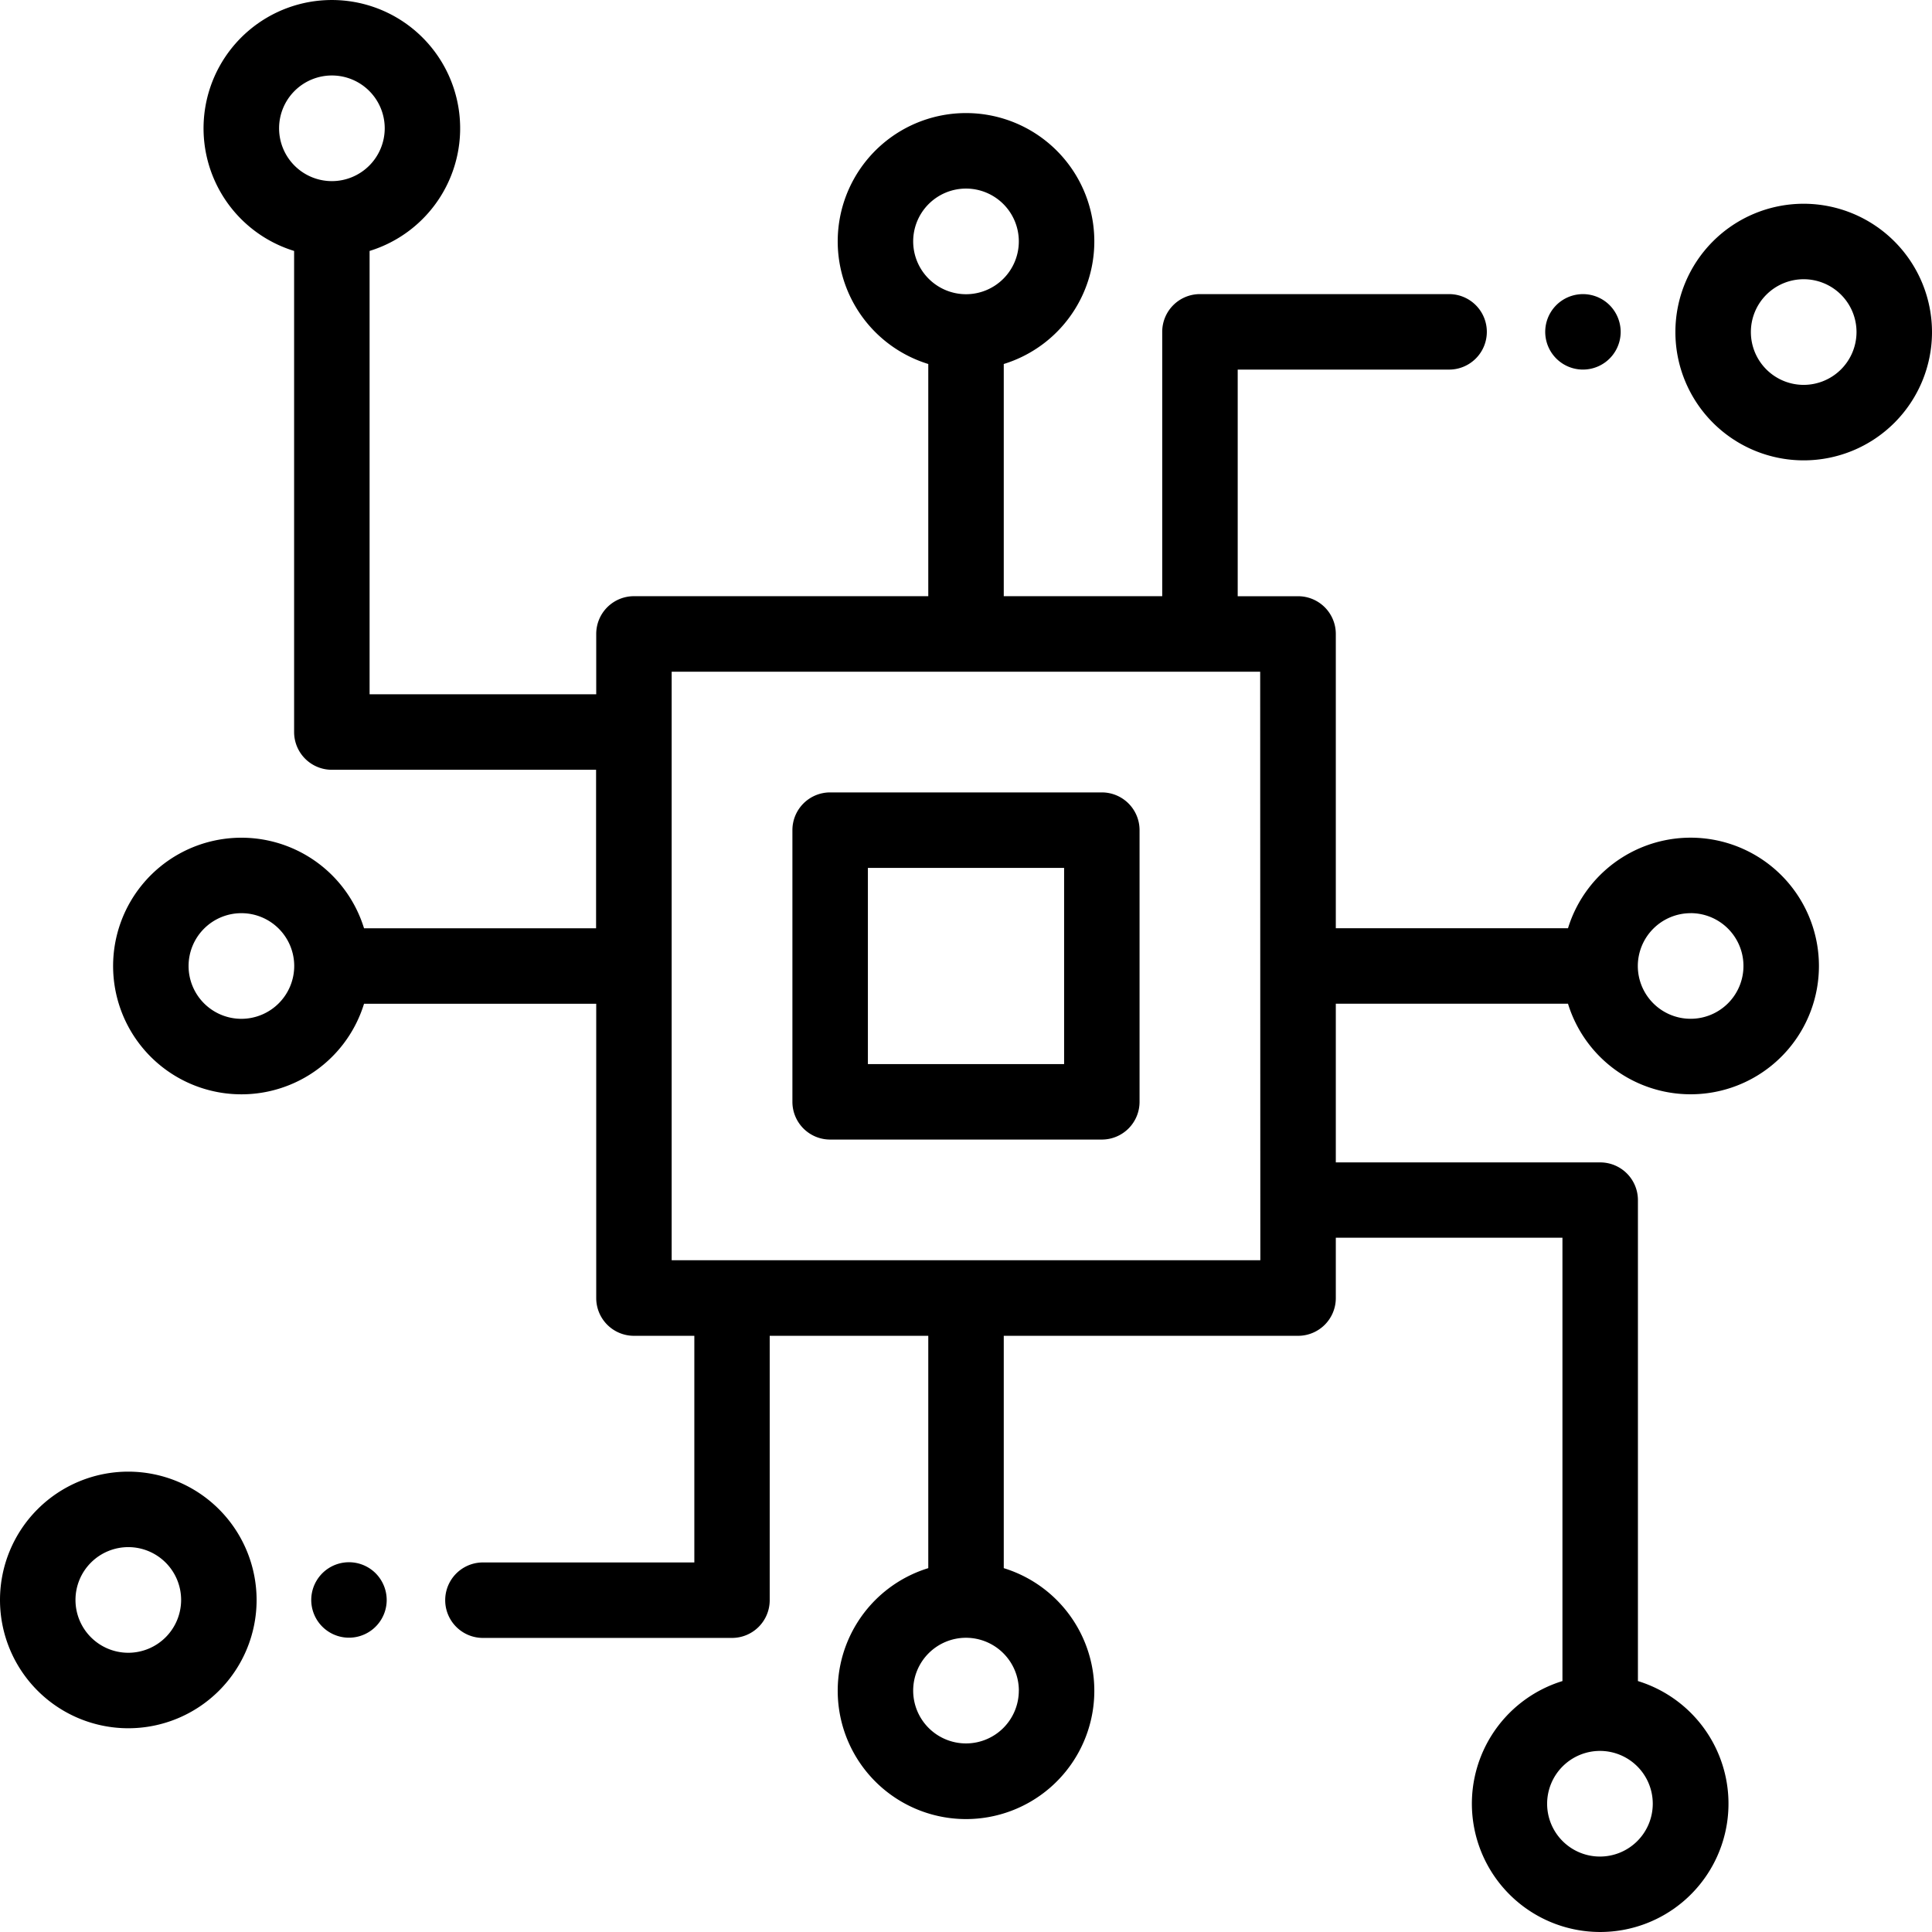
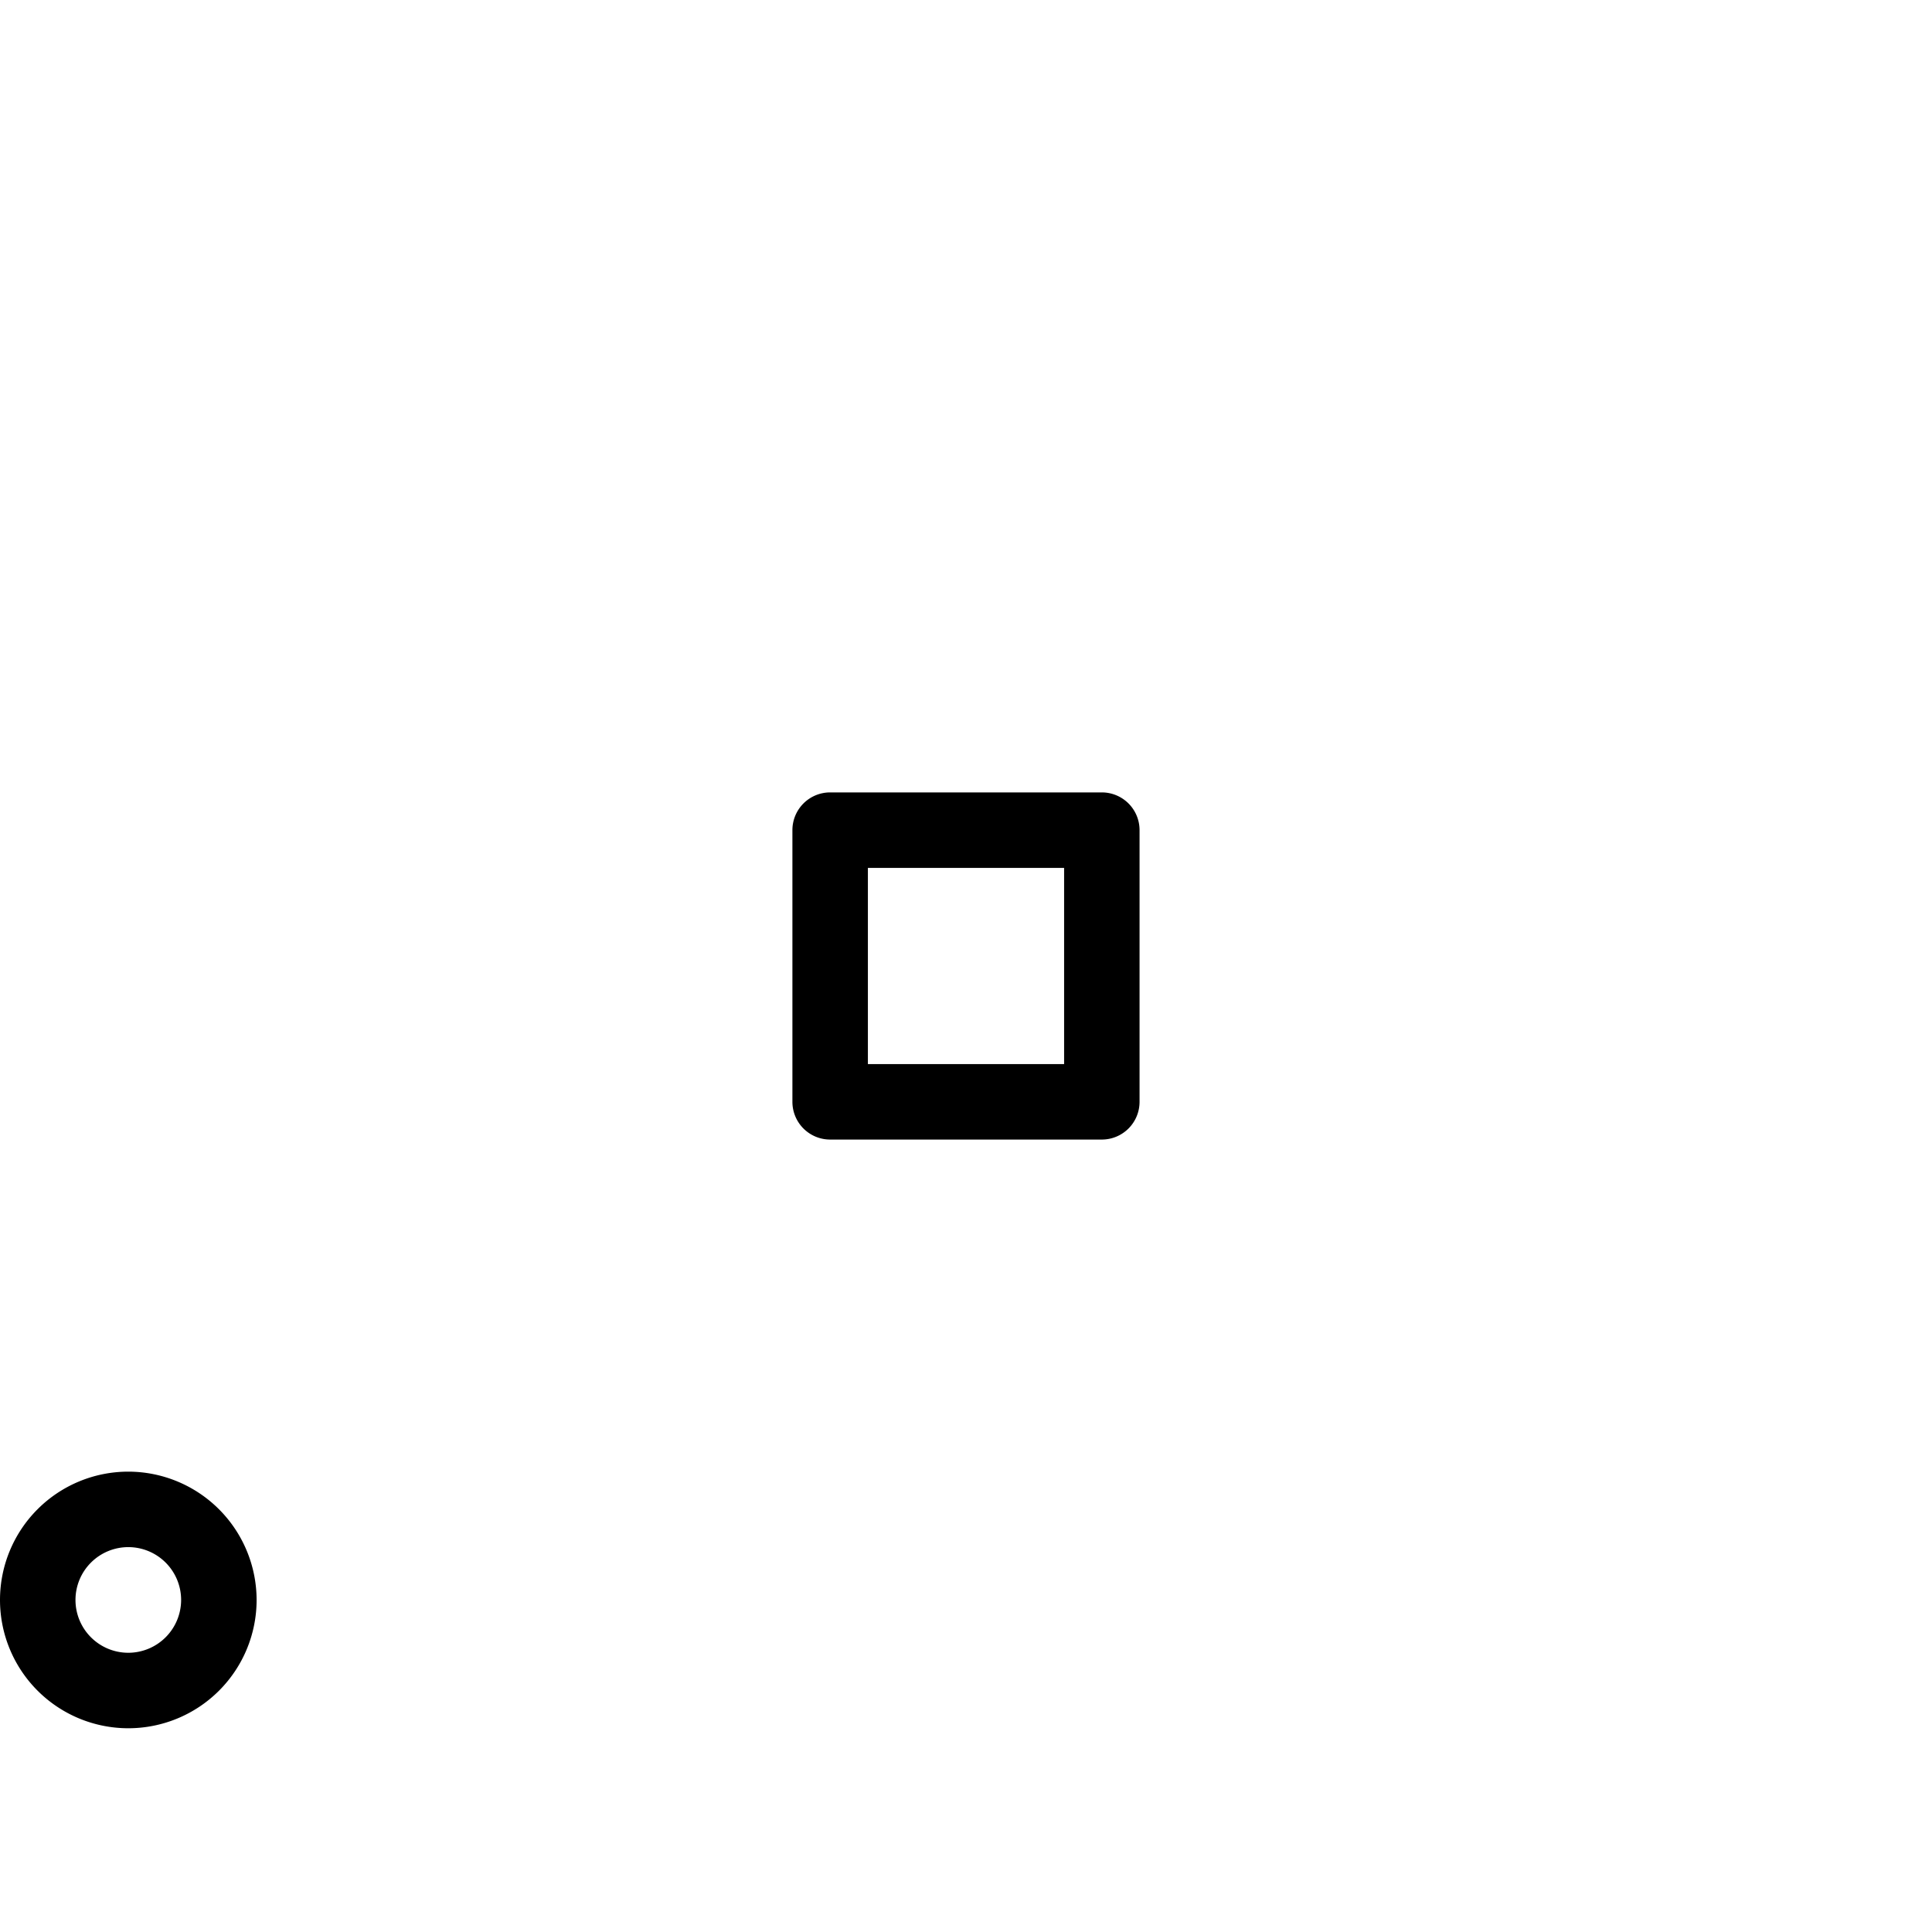
<svg xmlns="http://www.w3.org/2000/svg" id="cpu" width="52.854" height="52.854" viewBox="0 0 52.854 52.854">
  <g id="Group_127" data-name="Group 127" transform="translate(21.678 21.678)">
    <g id="Group_126" data-name="Group 126">
      <path id="Path_156" data-name="Path 156" d="M218.465,210h-7.433A1.032,1.032,0,0,0,210,211.032v7.433a1.032,1.032,0,0,0,1.032,1.032h7.433a1.032,1.032,0,0,0,1.032-1.032v-7.433A1.032,1.032,0,0,0,218.465,210Zm-1.032,7.433h-5.368v-5.368h5.368Z" transform="translate(-210 -210)" />
    </g>
  </g>
  <g id="Group_129" data-name="Group 129" transform="translate(45.834 5.574)">
    <g id="Group_128" data-name="Group 128">
-       <path id="Path_157" data-name="Path 157" d="M447.51,54a3.51,3.51,0,1,0,3.51,3.51A3.514,3.514,0,0,0,447.51,54Zm0,4.955a1.445,1.445,0,1,1,1.445-1.445A1.447,1.447,0,0,1,447.51,58.955Z" transform="translate(-444 -54)" />
-     </g>
+       </g>
  </g>
  <g id="Group_131" data-name="Group 131" transform="translate(42.275 8.049)">
    <g id="Group_130" data-name="Group 130">
-       <path id="Path_158" data-name="Path 158" d="M411.282,78.272a1.032,1.032,0,1,0,.3.73A1.041,1.041,0,0,0,411.282,78.272Z" transform="translate(-409.52 -77.97)" />
-     </g>
+       </g>
  </g>
  <g id="Group_133" data-name="Group 133" transform="translate(3.094)">
    <g id="Group_132" data-name="Group 132">
-       <path id="Path_159" data-name="Path 159" d="M69.771,27.459a3.51,3.51,0,1,0,0-2.065H63.419V17.343a1.032,1.032,0,0,0-1.032-1.032H60.735v-6.2h5.783a1.032,1.032,0,0,0,0-2.065H59.7A1.032,1.032,0,0,0,58.67,9.081V16.31H54.335V9.958a3.51,3.51,0,1,0-2.065,0V16.31H44.218a1.032,1.032,0,0,0-1.032,1.032v1.652h-6.2V6.865a3.51,3.51,0,1,0-2.065,0V20.027a1.032,1.032,0,0,0,1.032,1.032h7.229v4.336H36.834a3.51,3.51,0,1,0,0,2.065h6.352v8.052a1.032,1.032,0,0,0,1.032,1.032H45.87v6.2H40.087a1.032,1.032,0,0,0,0,2.065H46.9a1.032,1.032,0,0,0,1.032-1.032V36.544H52.27V42.9a3.51,3.51,0,1,0,2.065,0V36.544h8.052a1.032,1.032,0,0,0,1.032-1.032V33.86h6.2V45.989a3.51,3.51,0,1,0,2.065,0V32.827A1.032,1.032,0,0,0,70.648,31.8H63.419V27.459Zm3.355-2.478a1.445,1.445,0,1,1-1.445,1.445A1.447,1.447,0,0,1,73.126,24.982ZM35.96,4.955A1.445,1.445,0,1,1,37.4,3.51,1.447,1.447,0,0,1,35.96,4.955ZM33.479,27.872a1.445,1.445,0,1,1,1.445-1.445A1.447,1.447,0,0,1,33.479,27.872ZM51.857,6.6A1.445,1.445,0,1,1,53.3,8.049,1.447,1.447,0,0,1,51.857,6.6Zm2.89,39.647A1.445,1.445,0,1,1,53.3,44.805,1.447,1.447,0,0,1,54.748,46.25Zm6.607-11.771H45.25v-16.1h16.1ZM70.645,47.9A1.445,1.445,0,1,1,69.2,49.344,1.447,1.447,0,0,1,70.645,47.9Z" transform="translate(-29.969)" />
-     </g>
+       </g>
  </g>
  <g id="Group_135" data-name="Group 135" transform="translate(0 40.26)">
    <g id="Group_134" data-name="Group 134">
      <path id="Path_160" data-name="Path 160" d="M3.51,390a3.51,3.51,0,1,0,3.51,3.51A3.514,3.514,0,0,0,3.51,390Zm0,4.955a1.445,1.445,0,1,1,1.445-1.445A1.447,1.447,0,0,1,3.51,394.955Z" transform="translate(0 -390)" />
    </g>
  </g>
  <g id="Group_137" data-name="Group 137" transform="translate(8.517 42.741)">
    <g id="Group_136" data-name="Group 136">
-       <path id="Path_161" data-name="Path 161" d="M84.262,414.332a1.032,1.032,0,1,0,.3.73A1.04,1.04,0,0,0,84.262,414.332Z" transform="translate(-82.5 -414.03)" />
-     </g>
+       </g>
  </g>
</svg>